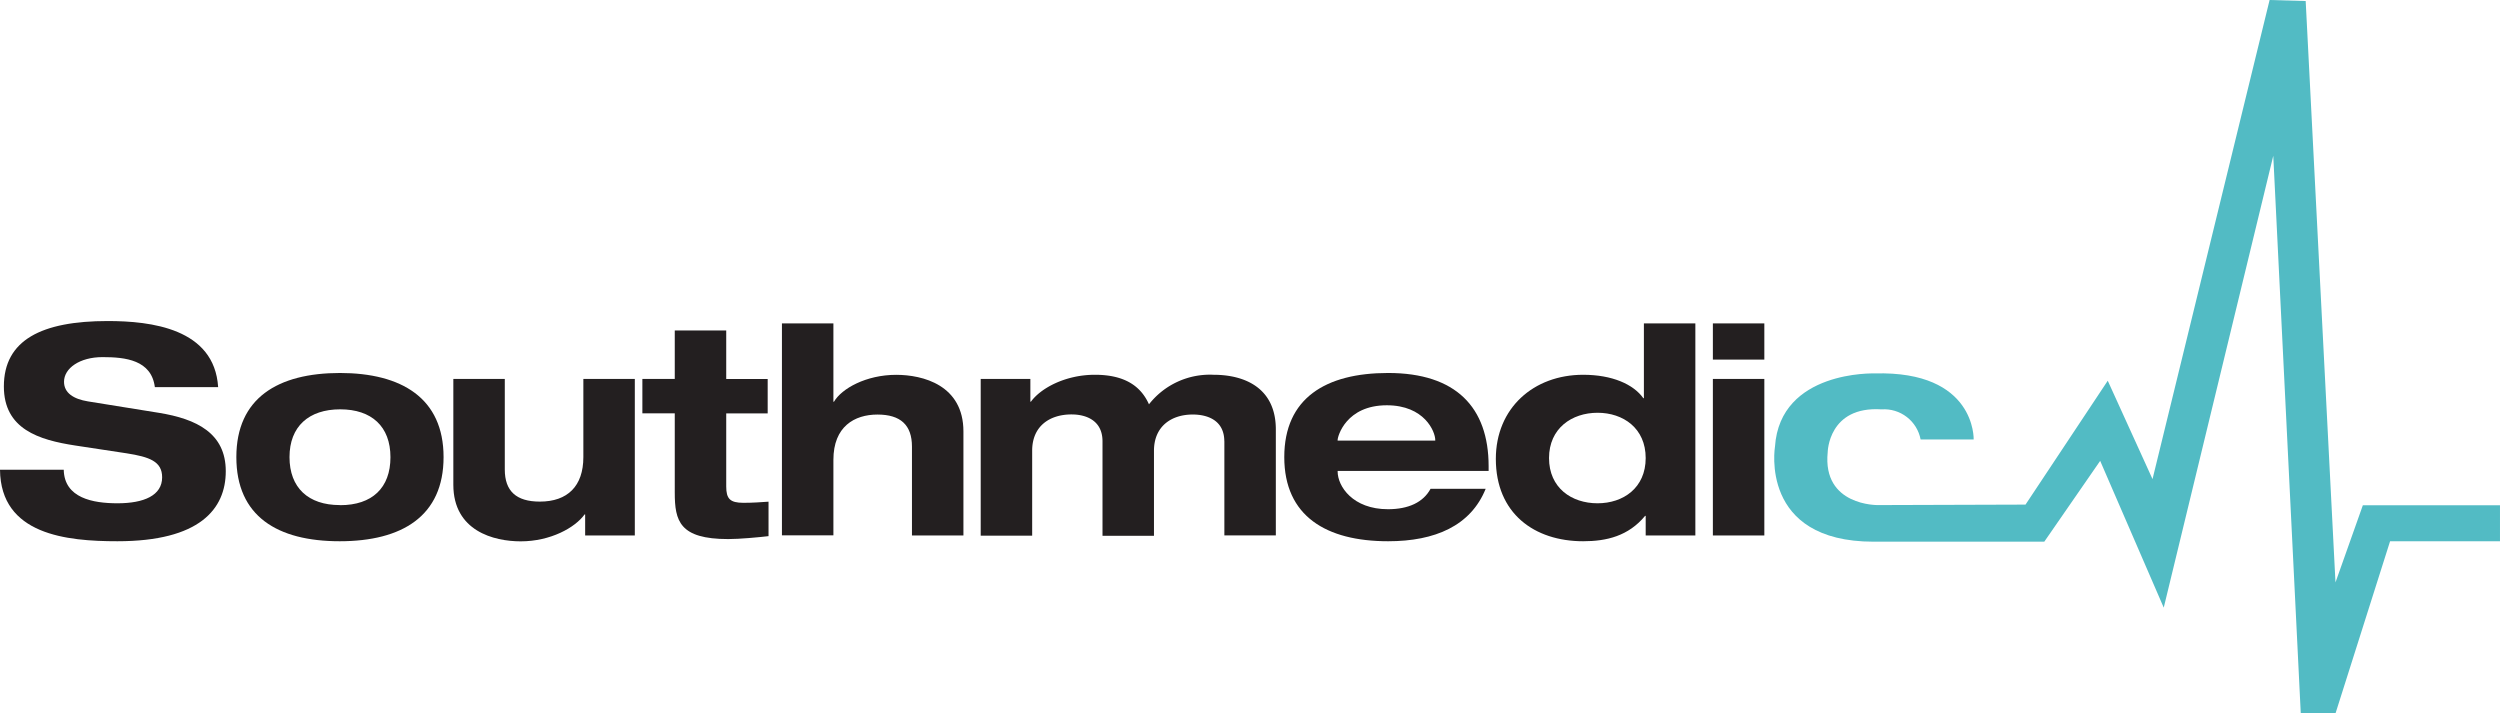
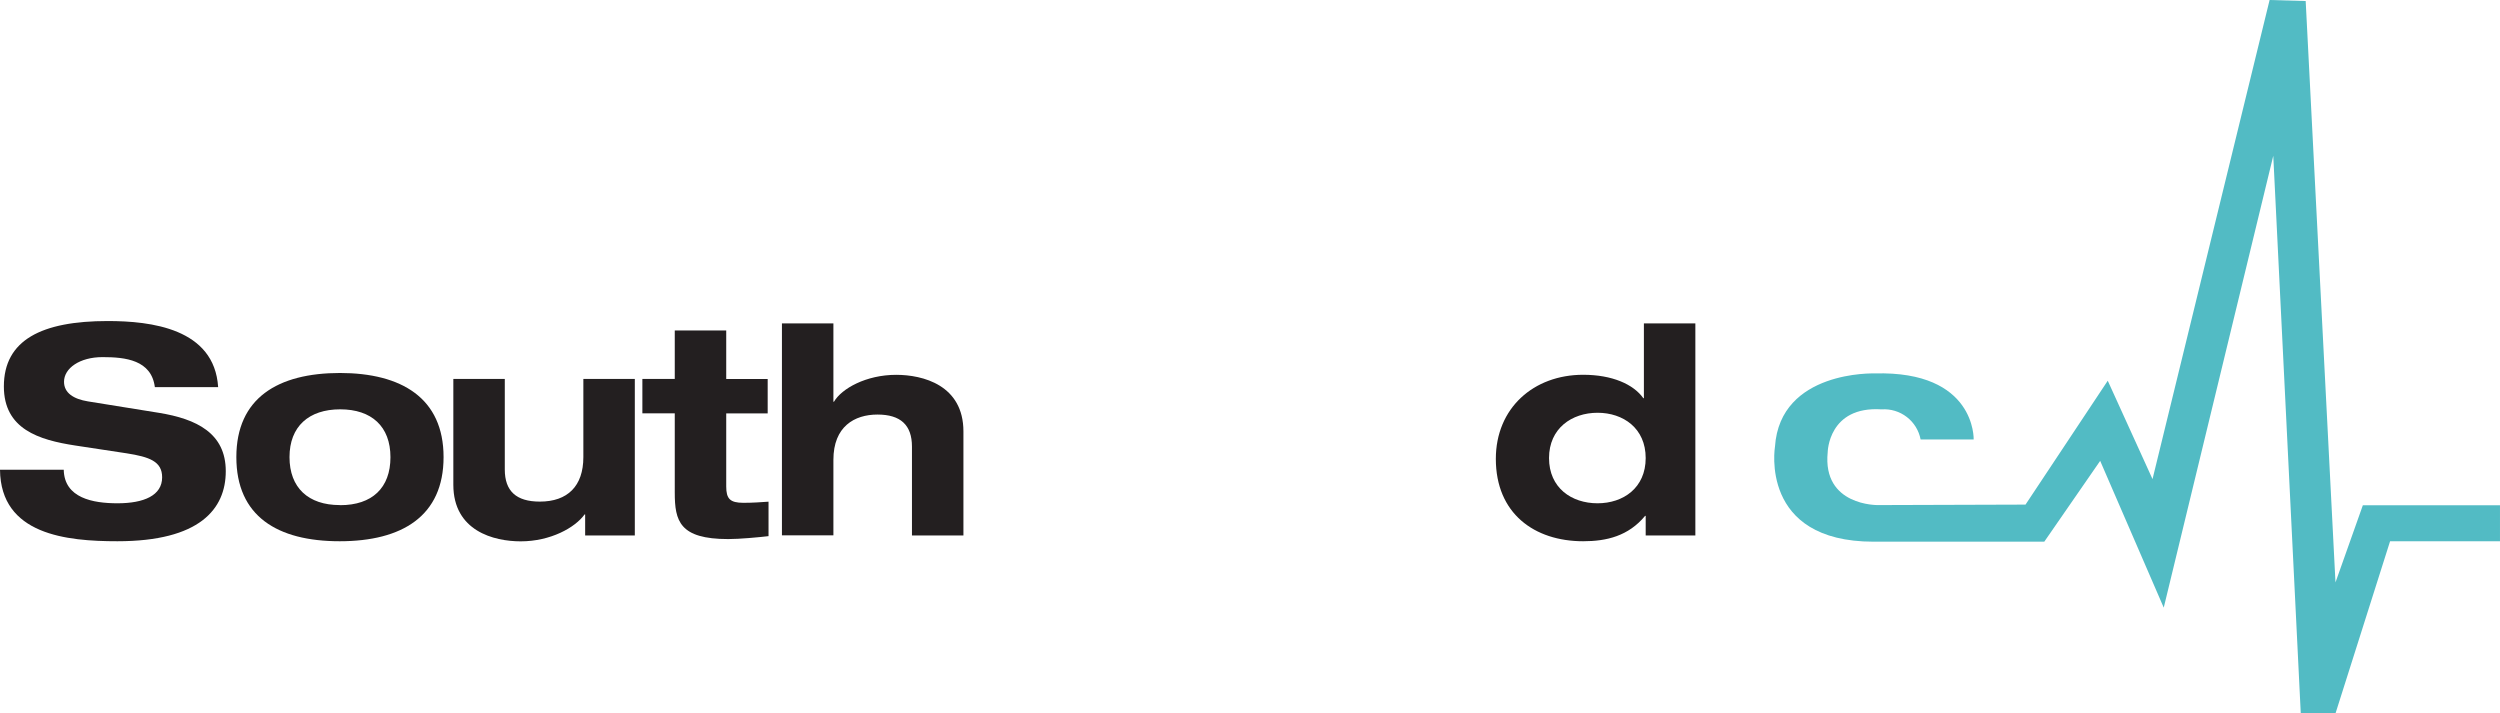
<svg xmlns="http://www.w3.org/2000/svg" id="Southmedic_Logo" data-name="Southmedic Logo" width="264.935" height="75.57" viewBox="0 0 264.935 75.57">
  <defs>
    <clipPath id="clip-path">
      <rect id="Rectangle_12224" data-name="Rectangle 12224" width="264.935" height="75.57" transform="translate(0 0)" fill="none" />
    </clipPath>
    <clipPath id="clip-path-2">
      <path id="Path_10586" data-name="Path 10586" d="M240.519,0,228.111,50.773l-4.744-10.426-8.715,13.128-15.64.05s-5.9.11-5.324-5.6c0,0,.06-4.913,5.714-4.543a3.934,3.934,0,0,1,4.133,3.192h5.623s.25-7.305-10.5-7c0,0-10.007-.35-10.556,7.756,0,0-1.7,10.076,10.457,10.076h18.082l5.923-8.566L229.3,64.393l11.607-47.882,2.913,59.059h3.692l5.774-18.212h11.647V53.545H250.4l-2.9,8.176L244.342.11Z" fill="none" />
    </clipPath>
    <linearGradient id="linear-gradient" x1="-2.374" y1="1" x2="-2.361" y2="1" gradientUnits="objectBoundingBox">
      <stop offset="0" stop-color="#0a1825" />
      <stop offset="0.91" stop-color="#52bbc4" />
      <stop offset="1" stop-color="#52bbc4" />
    </linearGradient>
  </defs>
  <g id="Group_37494" data-name="Group 37494">
    <g id="Group_37493" data-name="Group 37493" clip-path="url(#clip-path)">
      <path id="Path_10577" data-name="Path 10577" d="M16.411,41.027c-.37-2.882-3.122-3.182-5.544-3.182s-4.082,1.181-4.082,2.612c0,1.18,1,1.831,2.541,2.081l7.515,1.211c4,.65,7.085,2.161,7.085,6.184s-2.782,7.425-11.478,7.425C7.065,57.358.07,56.677,0,49.783H6.755c.06,3,3.092,3.552,5.693,3.552,2.812,0,4.734-.83,4.734-2.752,0-1.7-1.361-2.161-3.743-2.541l-5.474-.831C4.123,46.621.41,45.48.41,40.957c0-4.923,4-6.935,11.008-6.935,4.553,0,11.3.771,11.7,7.005h-6.7" fill="#231f20" />
      <path id="Path_10578" data-name="Path 10578" d="M36,39.526c6.564,0,11.007,2.672,11.007,8.916S42.618,57.358,36,57.358,25.047,54.7,25.047,48.442s4.393-8.916,11.007-8.916m0,14.009c3.372,0,5.324-1.821,5.324-5.083s-2-5.074-5.324-5.074-5.374,1.811-5.374,5.064,2,5.083,5.324,5.083" fill="#231f20" />
      <path id="Path_10579" data-name="Path 10579" d="M62.011,54.516h-.06c-1,1.391-3.592,2.852-6.775,2.852-2.831,0-7.134-1.091-7.134-6V40.157h5.453v9.6c0,2.281,1.211,3.4,3.713,3.4,2.942,0,4.613-1.641,4.613-4.713V40.157h5.453v16.59H62.011Z" fill="#231f20" />
      <path id="Path_10580" data-name="Path 10580" d="M71.507,35.023h5.454v5.143h4.393v3.643H76.961v7.745c0,1.3.4,1.731,1.821,1.731,1,0,1.791-.06,2.662-.12v3.652c-1,.12-3.062.311-4.273.311-5.164,0-5.664-1.922-5.664-4.924V43.8H68.075V40.156h3.432Z" fill="#231f20" />
      <path id="Path_10581" data-name="Path 10581" d="M82.865,34.273h5.454v8.3h.06c.81-1.39,3.4-2.851,6.594-2.851,2.812,0,7.125,1.08,7.125,6V56.748H96.644V47.332c0-2.292-1.211-3.4-3.652-3.4s-4.673,1.271-4.673,4.794v8.005H82.865Z" fill="#231f20" />
-       <path id="Path_10582" data-name="Path 10582" d="M129.746,46.781c0-2.231-1.761-2.852-3.342-2.852-2.252,0-4.113,1.231-4.113,3.843v9.006h-5.454V46.771c0-2.231-1.761-2.852-3.282-2.852-2.311,0-4.172,1.231-4.172,3.843v9.006h-5.454V40.157h5.263v2.411h.06c1-1.391,3.593-2.852,6.785-2.852s4.883,1.241,5.724,3.132a8.2,8.2,0,0,1,6.844-3.132c3.342,0,6.6,1.421,6.6,5.794V56.738h-5.454V46.731" fill="#231f20" />
-       <path id="Path_10583" data-name="Path 10583" d="M157.445,51.794c-1.582,3.923-5.364,5.564-10.337,5.564-6.565,0-11.008-2.662-11.008-8.916s4.4-8.916,11.008-8.916c7.174,0,10.647,3.633,10.647,9.877v.5h-16v.06c0,1.581,1.611,4,5.334,4,2.191,0,3.742-.741,4.513-2.162h5.824M152.1,46.691v-.06c0-.9-1.151-3.682-5.133-3.682-4.313,0-5.214,3.282-5.214,3.682v.06Z" fill="#231f20" />
      <path id="Path_10584" data-name="Path 10584" d="M174.4,54.666h-.06c-1.771,2.141-4.082,2.692-6.564,2.692-5.173,0-9.256-2.942-9.256-8.726,0-5.384,4-8.916,9.256-8.916,3.062,0,5.324,1,6.374,2.482h.06V34.272h5.454V56.747H174.4Zm-5.1-1.331c2.722,0,5.1-1.631,5.1-4.793s-2.381-4.8-5.1-4.8-5.143,1.641-5.143,4.8,2.381,4.793,5.143,4.793" fill="#231f20" />
-       <path id="Path_10585" data-name="Path 10585" d="M181.52,34.273h5.454v3.833H181.52Zm0,5.884h5.454V56.748H181.52Z" fill="#231f20" />
    </g>
  </g>
  <g id="Group_37496" data-name="Group 37496">
    <g id="Group_37495" data-name="Group 37495" clip-path="url(#clip-path-2)">
      <rect id="Rectangle_12225" data-name="Rectangle 12225" width="78.531" height="75.57" transform="translate(186.404)" fill="url(#linear-gradient)" />
    </g>
  </g>
</svg>